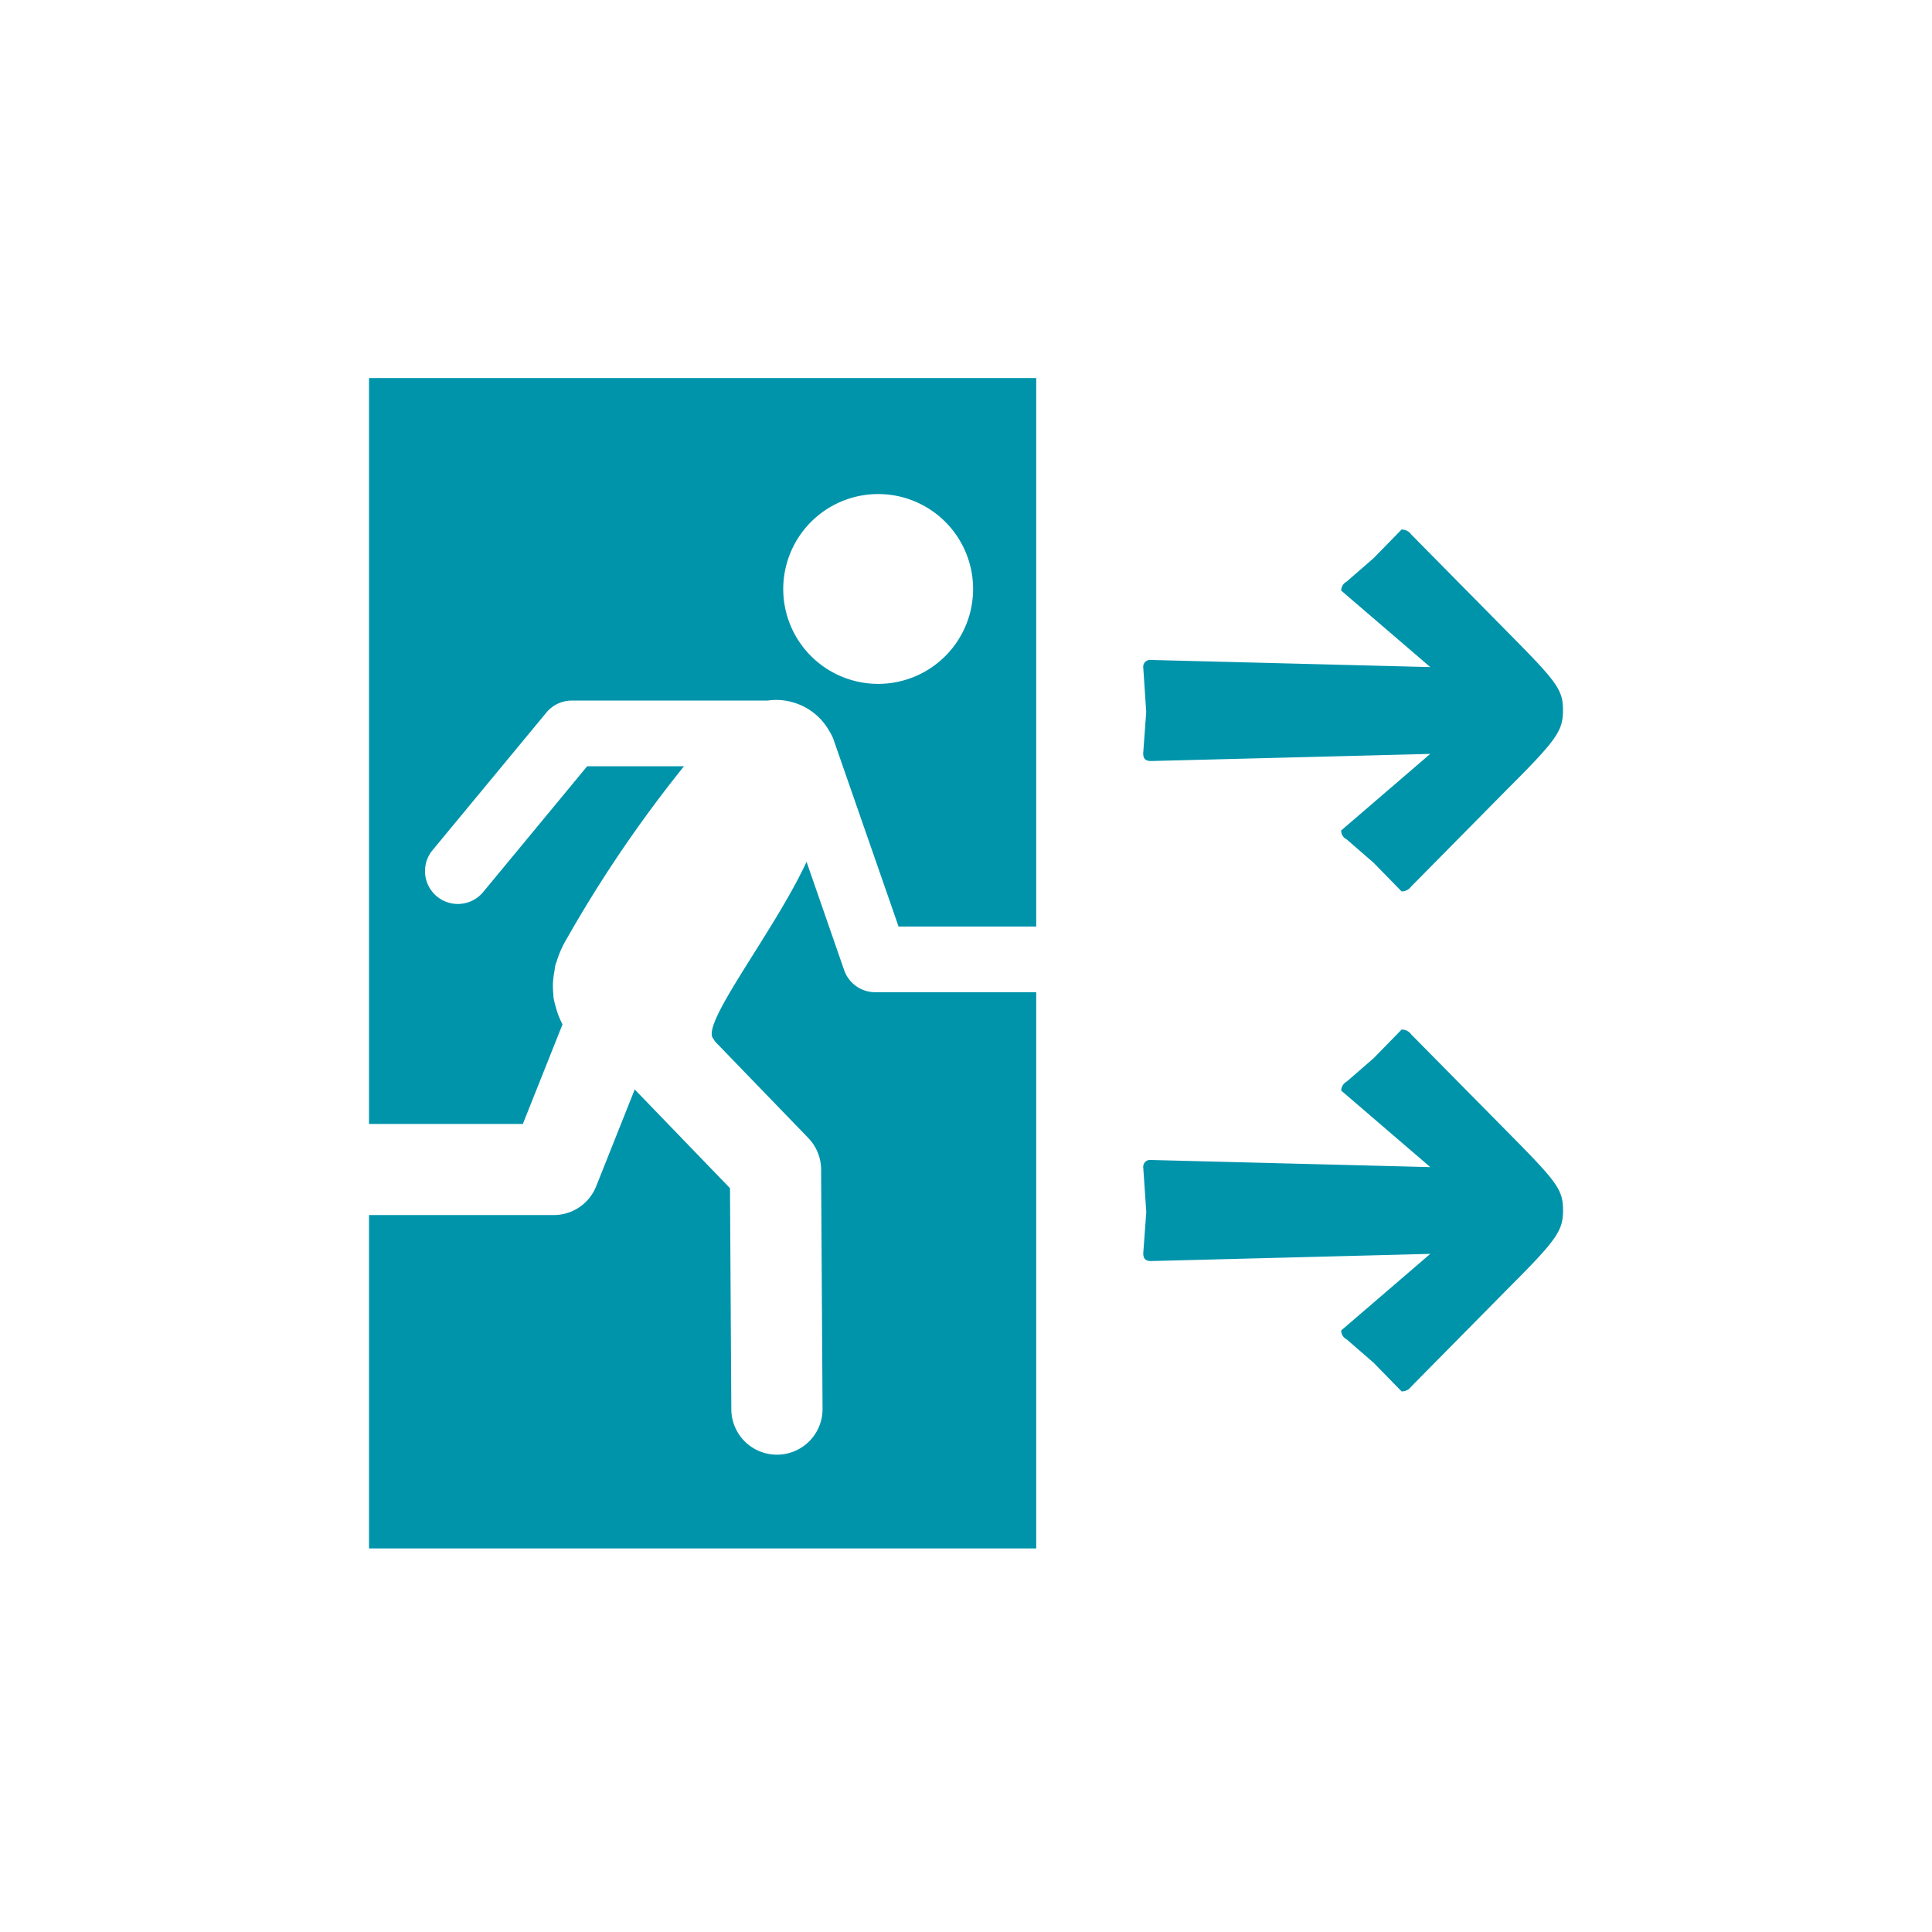
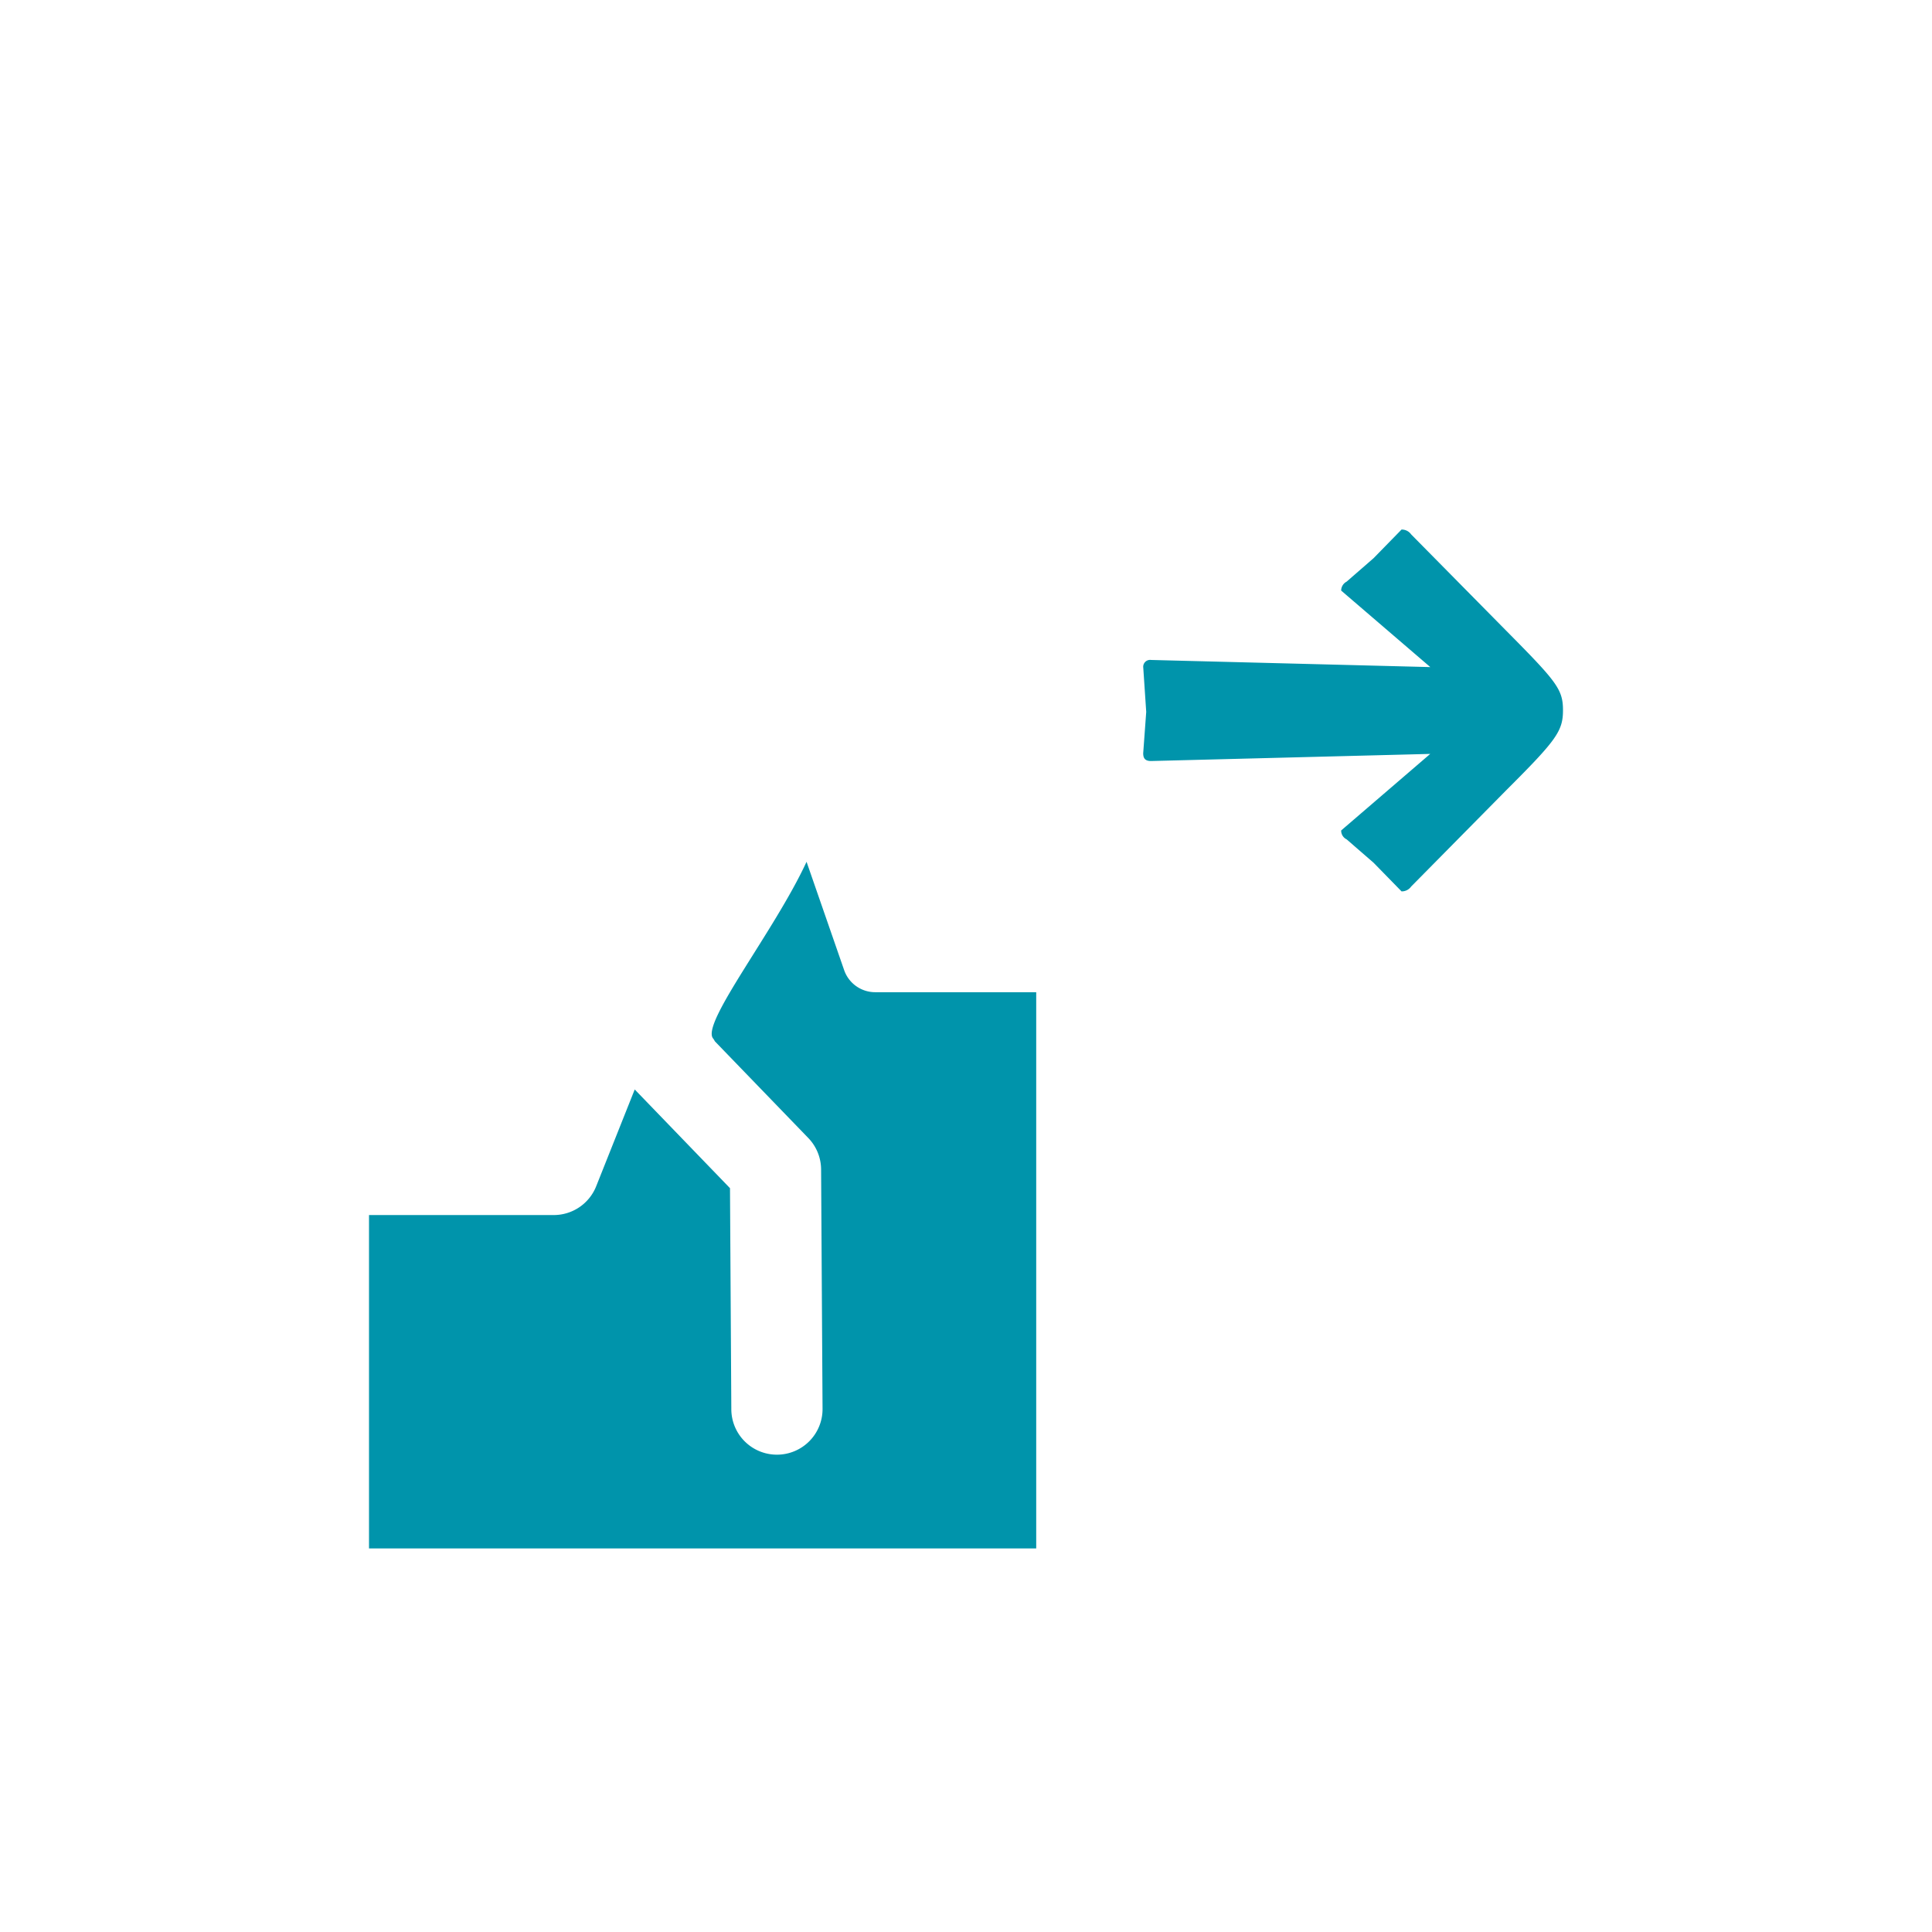
<svg xmlns="http://www.w3.org/2000/svg" xmlns:xlink="http://www.w3.org/1999/xlink" id="Calque_1" data-name="Calque 1" viewBox="0 0 32 32" fill="#0094AB">
  <defs>
    <symbol id="issue_secours" data-name="issue_secours" viewBox="0 0 19.776 19.385">
      <path d="M12.824,4.796a.114.114,0,0,1,.129-.127l4.625.118L16.102,3.52a.168.168,0,0,1,.09-.148l.446-.388.464-.475a.19.19,0,0,1,.159.08l1.584,1.605c.823.831.931.96.931,1.307,0,.346-.108.495-.931,1.317l-1.584,1.604a.19.19,0,0,1-.159.08l-.464-.475-.446-.387a.16.16,0,0,1-.09-.147l1.475-1.268-4.625.118c-.109,0-.129-.059-.129-.13l.05-.684Z" />
-       <path d="M12.824,13.078a.114.114,0,0,1,.129-.127l4.625.118-1.475-1.267a.171.171,0,0,1,.09-.149l.446-.387.464-.475a.19.19,0,0,1,.159.08l1.584,1.604c.823.832.931.96.931,1.308,0,.346-.108.494-.931,1.317l-1.584,1.604a.19.19,0,0,1-.159.08l-.464-.475-.446-.387a.161.161,0,0,1-.09-.148l1.475-1.268-4.625.119c-.109,0-.129-.06-.129-.13l.05-.684Z" />
      <g>
-         <path d="M2.548,12.354l.657-1.649a1.356,1.356,0,0,1-.113-.293,1.381,1.381,0,0,1-.035-.147c-.003-.024-.003-.049-.005-.072a1.299,1.299,0,0,1-.006-.158c.001-.042.006-.084.011-.126q.006-.047.016-.094a.815.815,0,0,1,.016-.1c.004-.016.012-.03.017-.045a1.683,1.683,0,0,1,.161-.369A21.329,21.329,0,0,1,5.217,6.43H3.613L1.891,8.513a.544.544,0,0,1-.839-.693L2.938,5.54a.543.543,0,0,1,.419-.198H6.601a.987.987,0,0,1,.407.025,1.006,1.006,0,0,1,.604.459l.006.01.01.018a.637.637,0,0,1,.059.114L8.771,9.084h2.28V0H0V12.354ZM6.916,3.083A1.572,1.572,0,1,1,8.021,5.01,1.57,1.57,0,0,1,6.916,3.083Z" />
        <path d="M8.384,10.172a.544.544,0,0,1-.514-.365L7.247,8.012c-.53,1.147-1.753,2.679-1.548,2.926.012.014.021.033.031.049L7.276,12.587a.756.756,0,0,1,.212.52l.024,3.965a.755.755,0,0,1-.752.76H6.756a.755.755,0,0,1-.755-.751l-.022-3.663L4.401,11.783,3.762,13.388a.756.756,0,0,1-.702.475H0V19.385H11.051V10.172Z" />
      </g>
    </symbol>
  </defs>
  <title>issue_secours</title>
  <use width="19.776" height="19.385" transform="translate(6.112 6.262)" xlink:href="#issue_secours" />
</svg>